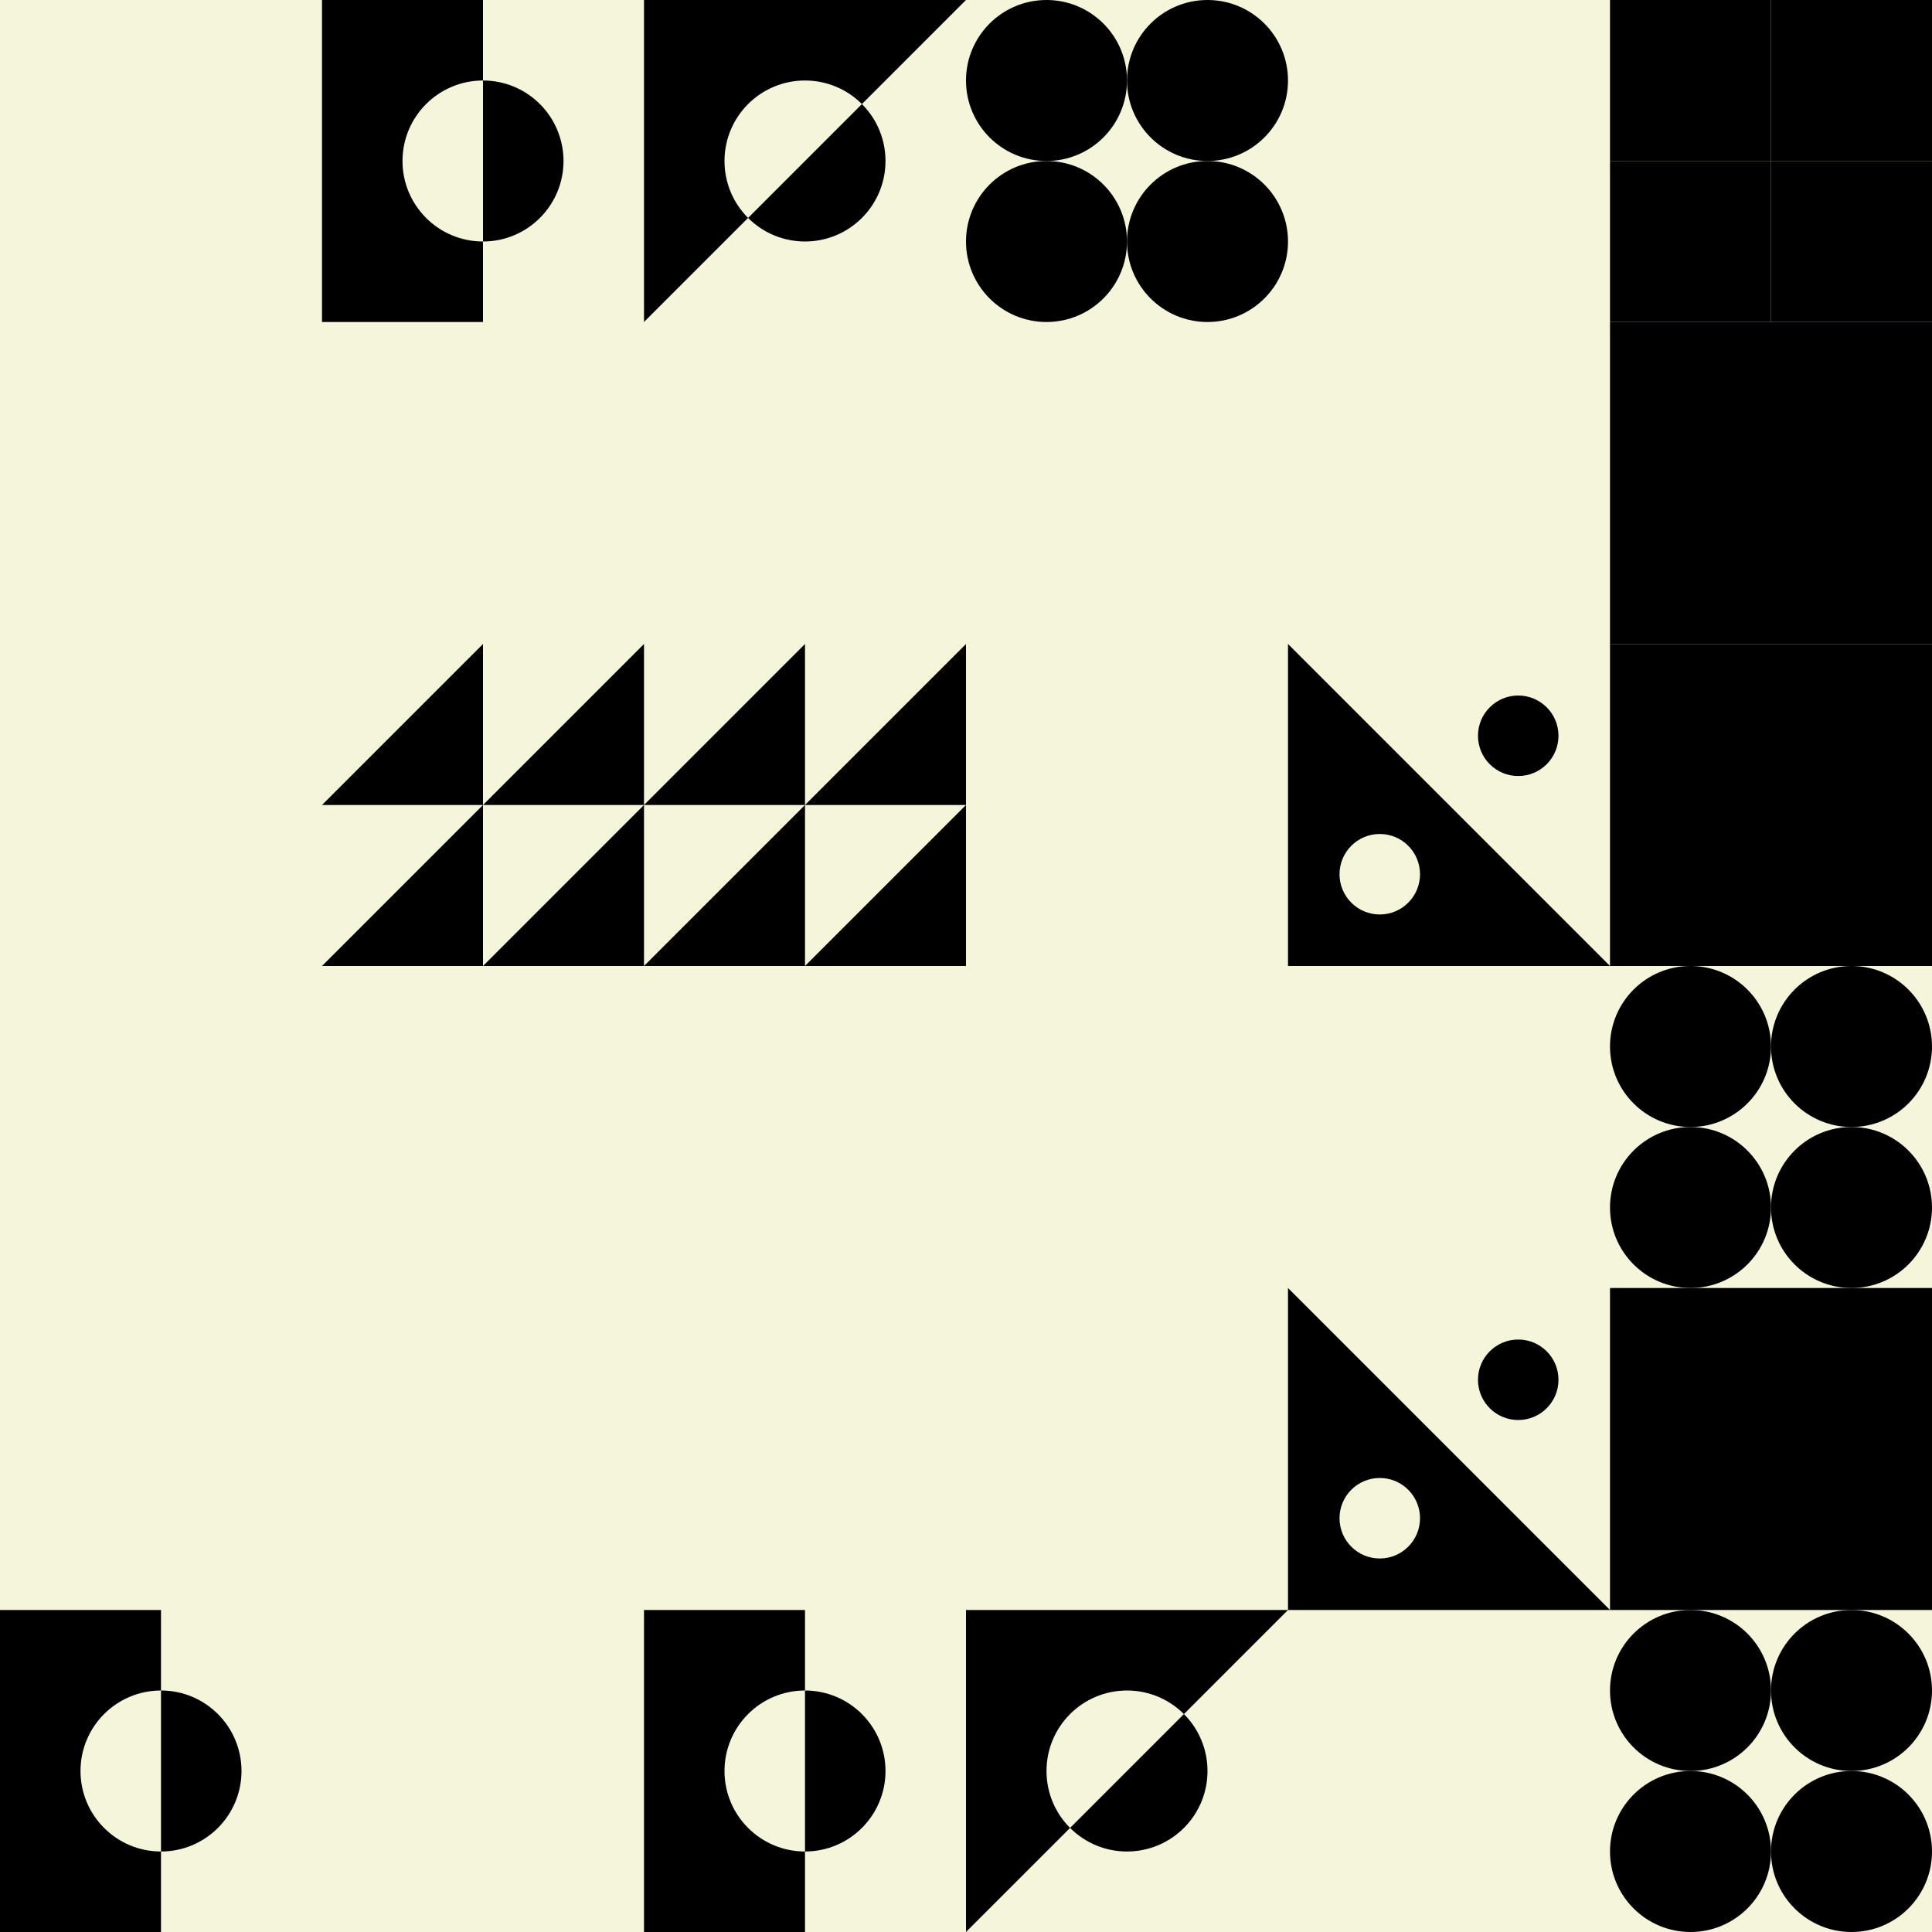
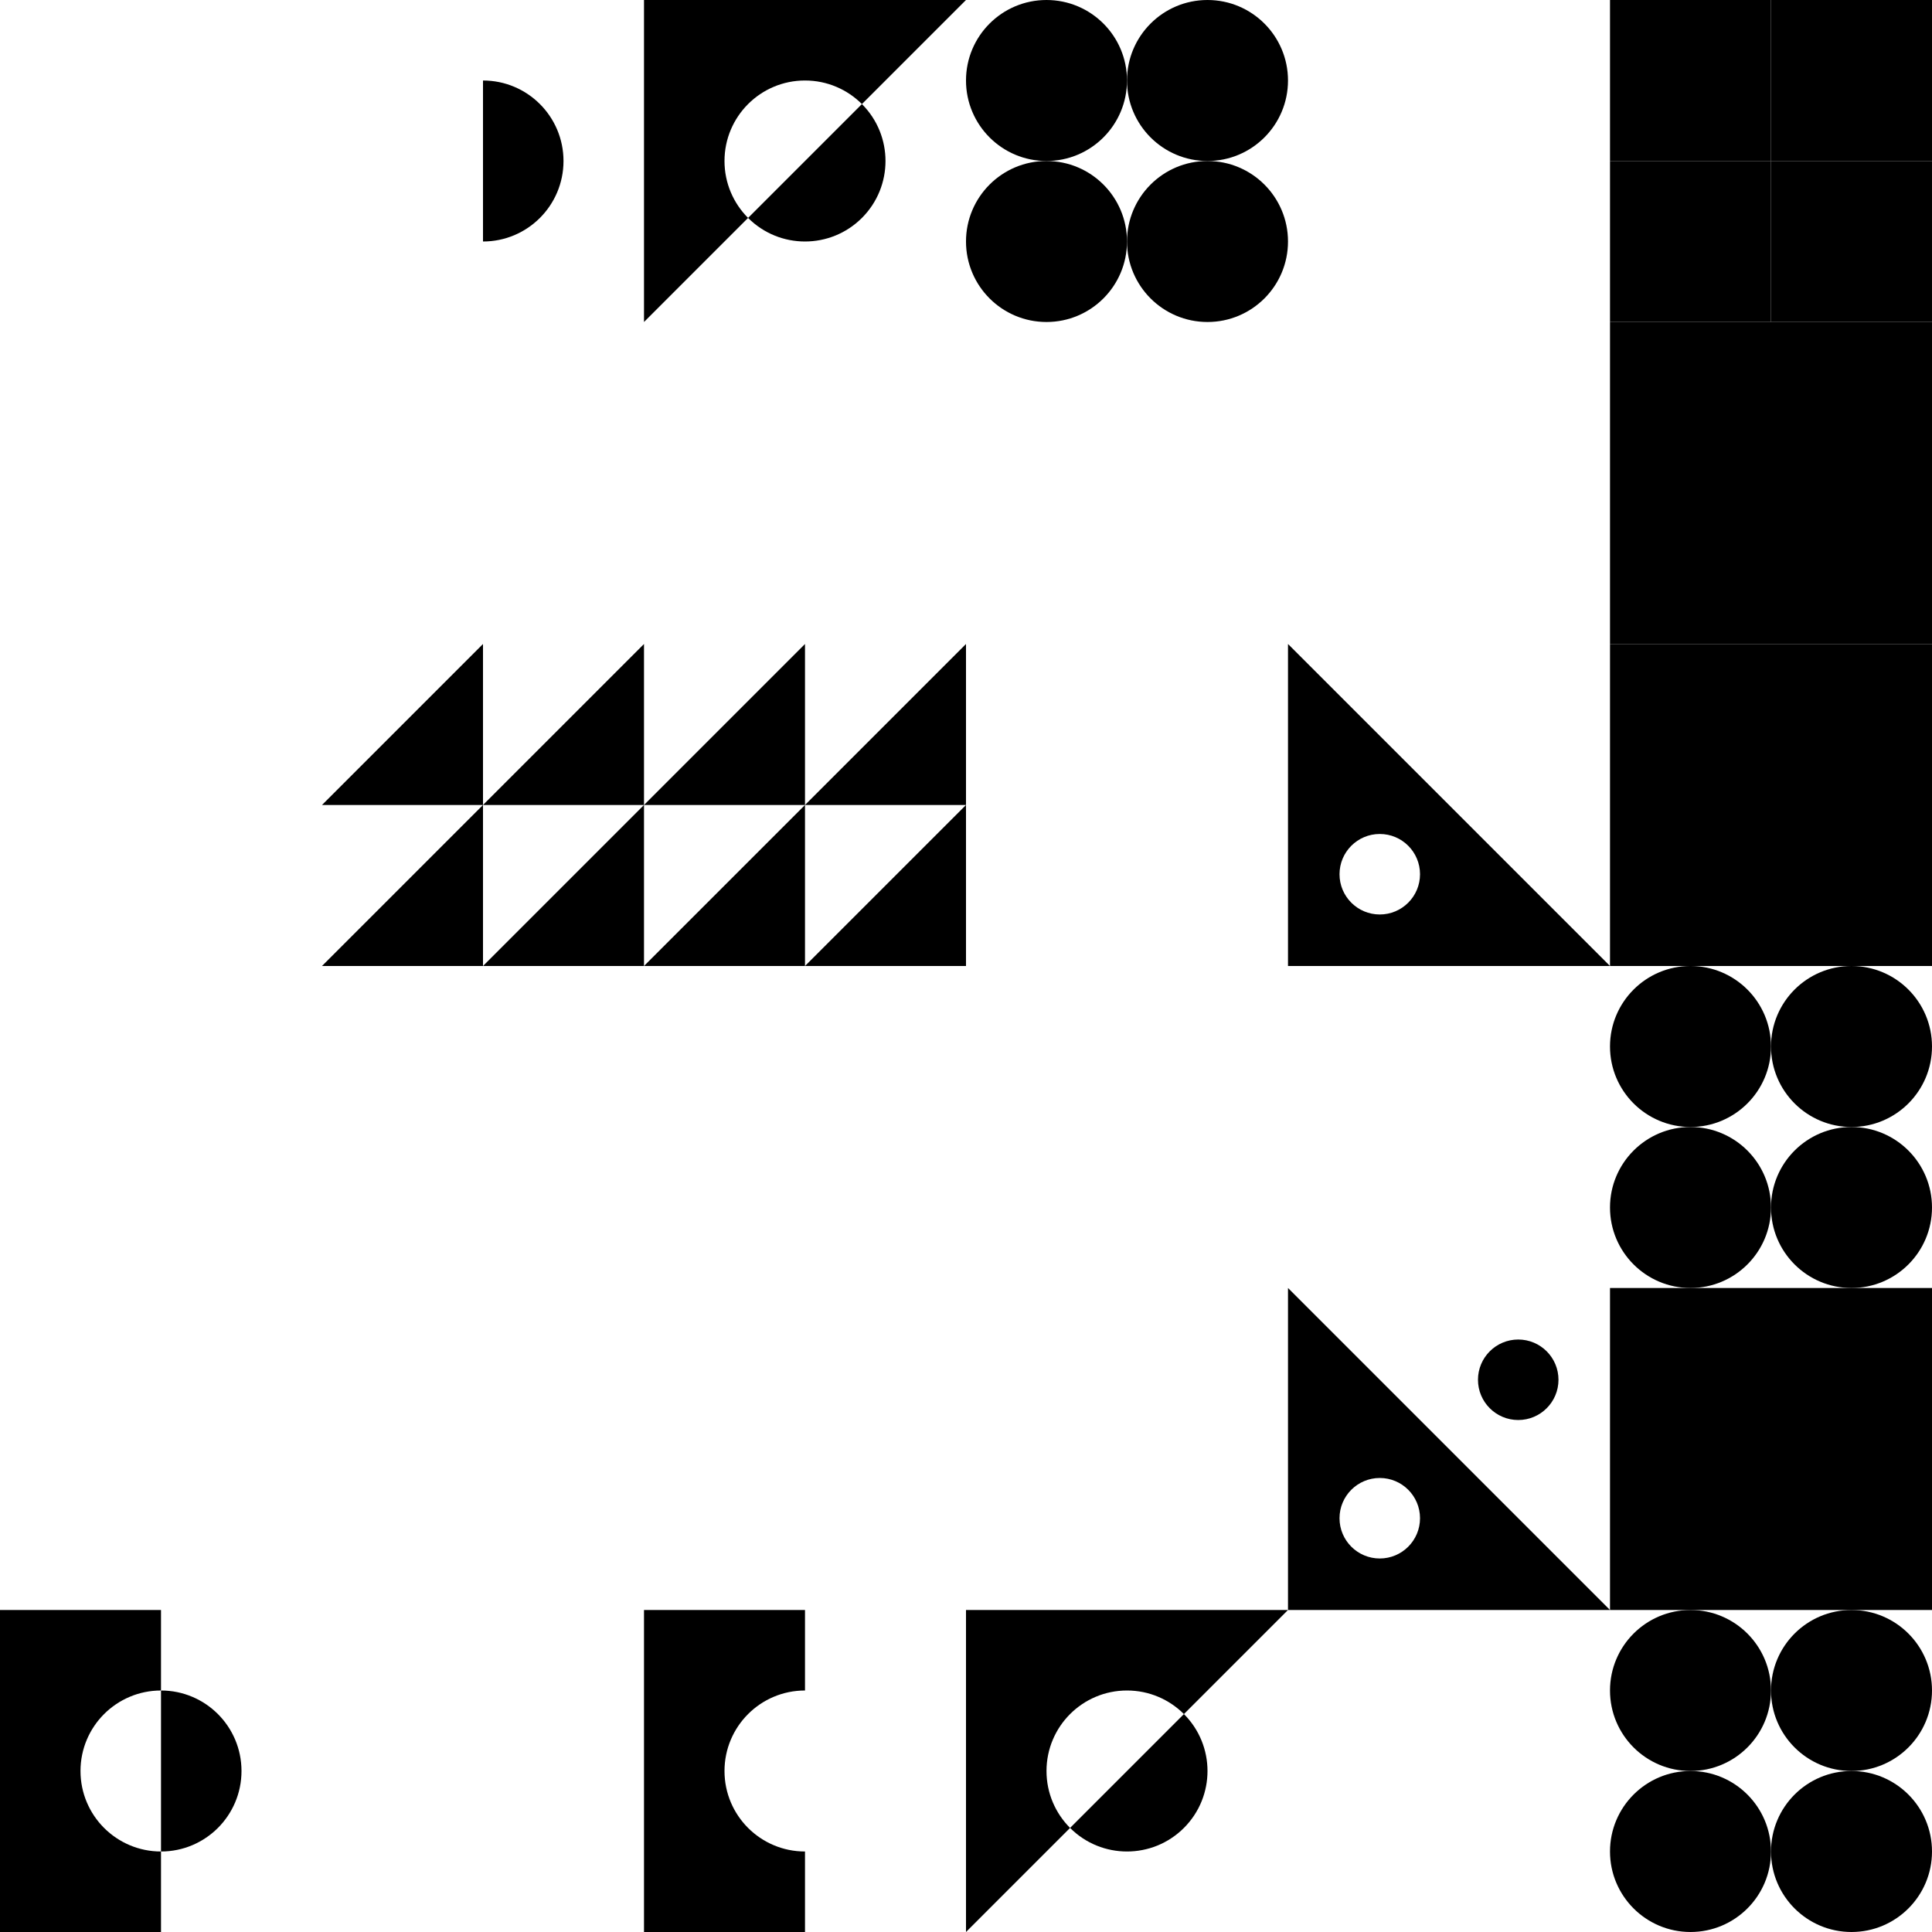
<svg xmlns="http://www.w3.org/2000/svg" width="600" height="600" viewBox="0 0 600 600">
-   <rect width="600" height="600" fill="#F5F5DC" />
  <g transform="translate(100.00, 0.00)">
    <g transformOrigin="center" transform="scale(1.00, 1.00)">
      <g transformOrigin="center" transform="rotate(0.00, 50, 50)" opacity="1">
        <svg width="100" height="100" viewBox="0 0 100 100" fill="#708090">
          <g clip-path="url(#clip0)">
            <path d="M75 50C75 36.193 63.807 25 50 25L50 75C63.807 75 75 63.807 75 50Z" fill="current" />
-             <path fill-rule="evenodd" clip-rule="evenodd" d="M50 0L-3.8147e-06 0L-5.56442e-07 100L50 100L50 75C36.193 75 25 63.807 25 50C25 36.193 36.193 25 50 25L50 0Z" fill="current" />
          </g>
          <defs>
            <clipPath id="clip0">
              <rect width="100" height="100" fill="white" transform="translate(100) rotate(90)" />
            </clipPath>
          </defs>
        </svg>
      </g>
    </g>
  </g>
  <g transform="translate(200.00, 0.00)">
    <g transformOrigin="center" transform="scale(1.00, 1.00)">
      <g transformOrigin="center" transform="rotate(0.00, 50, 50)" opacity="1">
        <svg width="100" height="100" viewBox="0 0 100 100" fill="#ff00de">
          <g clip-path="url(#clip0)">
            <path d="M67.678 67.678C77.441 57.915 77.441 42.085 67.678 32.322L32.322 67.678C42.085 77.441 57.914 77.441 67.678 67.678Z" fill="current" />
            <path fill-rule="evenodd" clip-rule="evenodd" d="M4.37114e-06 100L1.31134e-05 0L100 5.48402e-06L67.678 32.322C63.154 27.798 56.904 25 50 25C36.193 25 25 36.193 25 50C25 56.904 27.798 63.154 32.322 67.678L4.37114e-06 100Z" fill="current" />
          </g>
          <defs>
            <clipPath id="clip0">
              <rect width="100" height="100" fill="white" transform="translate(100) rotate(90)" />
            </clipPath>
          </defs>
        </svg>
      </g>
    </g>
  </g>
  <g transform="translate(300.00, 0.00)">
    <g transformOrigin="center" transform="scale(1.00, 1.00)">
      <g transformOrigin="center" transform="rotate(0.00, 50, 50)" opacity="1">
        <svg width="100" height="100" viewBox="0 0 100 100" fill="#4800ff">
          <g clip-path="url(#clip0)">
            <circle cx="25" cy="25" r="25" fill="current" />
            <circle cx="25" cy="75" r="25" fill="current" />
            <circle cx="75" cy="25" r="25" fill="current" />
            <circle cx="75" cy="75" r="25" fill="current" />
          </g>
          <defs>
            <clipPath id="clip0">
              <rect width="100" height="100" fill="white" transform="translate(100) rotate(90)" />
            </clipPath>
          </defs>
        </svg>
      </g>
    </g>
  </g>
  <g transform="translate(500.00, 0.00)">
    <g transformOrigin="center" transform="scale(1.00, 1.00)">
      <g transformOrigin="center" transform="rotate(0.00, 50, 50)" opacity="1">
        <svg width="100" height="100" viewBox="0 0 100 100" fill="#ff00de">
          <g clip-path="url(#clip0)">
            <rect x="50" width="50" height="50" fill="current" />
            <rect opacity="0.5" x="50" y="50" width="50" height="50" fill="current" />
            <rect opacity="0.5" width="50" height="50" fill="current" />
            <rect y="50" width="50" height="50" fill="current" />
          </g>
          <defs>
            <clipPath id="clip0">
              <rect width="100" height="100" fill="white" transform="translate(100) rotate(90)" />
            </clipPath>
          </defs>
        </svg>
      </g>
    </g>
  </g>
  <g transform="translate(500.00, 100.00)">
    <g transformOrigin="center" transform="scale(1.00, 1.00)">
      <g transformOrigin="center" transform="rotate(0.00, 50, 50)" opacity="1">
        <svg width="100" height="100" viewBox="0 0 100 100" fill="#708090">
          <g clip-path="url(#clip0)">
            <rect opacity="0.2" width="100" height="100" fill="current" />
            <rect opacity="0.4" x="25" y="25" width="50" height="50" fill="current" />
            <circle cx="49.5" cy="50.5" r="12.5" fill="current" />
          </g>
          <defs>
            <clipPath id="clip0">
              <rect width="100" height="100" fill="white" transform="translate(100) rotate(90)" />
            </clipPath>
          </defs>
        </svg>
      </g>
    </g>
  </g>
  <g transform="translate(100.00, 200.00)">
    <g transformOrigin="center" transform="scale(1.00, 1.00)">
      <g transformOrigin="center" transform="rotate(0.00, 50, 50)" opacity="1">
        <svg width="100" height="100" viewBox="0 0 100 100" fill="#708090">
          <g clip-path="url(#clip0)">
            <path d="M50 50V0L0 50H50Z" fill="current" />
            <path d="M50 100V50L0 100H50Z" fill="current" />
            <path d="M100 50V0L50 50H100Z" fill="current" />
            <path d="M100 100V50L50 100H100Z" fill="current" />
          </g>
          <defs>
            <clipPath id="clip0">
              <rect width="100" height="100" fill="white" transform="translate(100) rotate(90)" />
            </clipPath>
          </defs>
        </svg>
      </g>
    </g>
  </g>
  <g transform="translate(200.00, 200.00)">
    <g transformOrigin="center" transform="scale(1.00, 1.00)">
      <g transformOrigin="center" transform="rotate(0.00, 50, 50)" opacity="1">
        <svg width="100" height="100" viewBox="0 0 100 100" fill="#0cff00">
          <g clip-path="url(#clip0)">
            <path d="M50 50V0L0 50H50Z" fill="current" />
            <path d="M50 100V50L0 100H50Z" fill="current" />
            <path d="M100 50V0L50 50H100Z" fill="current" />
            <path d="M100 100V50L50 100H100Z" fill="current" />
          </g>
          <defs>
            <clipPath id="clip0">
              <rect width="100" height="100" fill="white" transform="translate(100) rotate(90)" />
            </clipPath>
          </defs>
        </svg>
      </g>
    </g>
  </g>
  <g transform="translate(400.00, 200.00)">
    <g transformOrigin="center" transform="scale(1.00, 1.00)">
      <g transformOrigin="center" transform="rotate(0.00, 50, 50)" opacity="1">
        <svg width="100" height="100" viewBox="0 0 100 100" fill="#708090">
          <g clip-path="url(#clip0)">
-             <circle cx="71.5" cy="28.5" r="12.5" fill="current" />
            <path fill-rule="evenodd" clip-rule="evenodd" d="M100 100L-4.37114e-06 100L0 -4.37114e-06L100 100ZM28.5 84C35.404 84 41 78.404 41 71.5C41 64.596 35.404 59 28.5 59C21.596 59 16 64.596 16 71.5C16 78.404 21.596 84 28.5 84Z" fill="current" />
          </g>
          <defs>
            <clipPath id="clip0">
              <rect width="100" height="100" fill="white" transform="translate(100) rotate(90)" />
            </clipPath>
          </defs>
        </svg>
      </g>
    </g>
  </g>
  <g transform="translate(500.00, 200.00)">
    <g transformOrigin="center" transform="scale(1.00, 1.00)">
      <g transformOrigin="center" transform="rotate(0.00, 50, 50)" opacity="1">
        <svg width="100" height="100" viewBox="0 0 100 100" fill="#ff00de">
          <g clip-path="url(#clip0)">
            <rect opacity="0.2" width="100" height="100" fill="current" />
            <rect opacity="0.4" x="25" y="25" width="50" height="50" fill="current" />
            <circle cx="49.5" cy="50.5" r="12.5" fill="current" />
          </g>
          <defs>
            <clipPath id="clip0">
              <rect width="100" height="100" fill="white" transform="translate(100) rotate(90)" />
            </clipPath>
          </defs>
        </svg>
      </g>
    </g>
  </g>
  <g transform="translate(500.00, 300.00)">
    <g transformOrigin="center" transform="scale(1.00, 1.00)">
      <g transformOrigin="center" transform="rotate(0.00, 50, 50)" opacity="1">
        <svg width="100" height="100" viewBox="0 0 100 100" fill="#4800ff">
          <g clip-path="url(#clip0)">
            <circle cx="25" cy="25" r="25" fill="current" />
            <circle cx="25" cy="75" r="25" fill="current" />
            <circle cx="75" cy="25" r="25" fill="current" />
            <circle cx="75" cy="75" r="25" fill="current" />
          </g>
          <defs>
            <clipPath id="clip0">
              <rect width="100" height="100" fill="white" transform="translate(100) rotate(90)" />
            </clipPath>
          </defs>
        </svg>
      </g>
    </g>
  </g>
  <g transform="translate(400.00, 400.00)">
    <g transformOrigin="center" transform="scale(1.00, 1.00)">
      <g transformOrigin="center" transform="rotate(0.00, 50, 50)" opacity="1">
        <svg width="100" height="100" viewBox="0 0 100 100" fill="#708090">
          <g clip-path="url(#clip0)">
            <circle cx="71.5" cy="28.5" r="12.5" fill="current" />
            <path fill-rule="evenodd" clip-rule="evenodd" d="M100 100L-4.37114e-06 100L0 -4.37114e-06L100 100ZM28.5 84C35.404 84 41 78.404 41 71.5C41 64.596 35.404 59 28.5 59C21.596 59 16 64.596 16 71.5C16 78.404 21.596 84 28.5 84Z" fill="current" />
          </g>
          <defs>
            <clipPath id="clip0">
              <rect width="100" height="100" fill="white" transform="translate(100) rotate(90)" />
            </clipPath>
          </defs>
        </svg>
      </g>
    </g>
  </g>
  <g transform="translate(500.00, 400.00)">
    <g transformOrigin="center" transform="scale(1.00, 1.00)">
      <g transformOrigin="center" transform="rotate(0.00, 50, 50)" opacity="1">
        <svg width="100" height="100" viewBox="0 0 100 100" fill="#708090">
          <g clip-path="url(#clip0)">
            <rect opacity="0.2" width="100" height="100" fill="current" />
            <rect opacity="0.4" x="25" y="25" width="50" height="50" fill="current" />
-             <circle cx="49.5" cy="50.5" r="12.5" fill="current" />
          </g>
          <defs>
            <clipPath id="clip0">
              <rect width="100" height="100" fill="white" transform="translate(100) rotate(90)" />
            </clipPath>
          </defs>
        </svg>
      </g>
    </g>
  </g>
  <g transform="translate(0.00, 500.00)">
    <g transformOrigin="center" transform="scale(1.00, 1.00)">
      <g transformOrigin="center" transform="rotate(0.00, 50, 50)" opacity="1">
        <svg width="100" height="100" viewBox="0 0 100 100" fill="#708090">
          <g clip-path="url(#clip0)">
            <path d="M75 50C75 36.193 63.807 25 50 25L50 75C63.807 75 75 63.807 75 50Z" fill="current" />
            <path fill-rule="evenodd" clip-rule="evenodd" d="M50 0L-3.8147e-06 0L-5.56442e-07 100L50 100L50 75C36.193 75 25 63.807 25 50C25 36.193 36.193 25 50 25L50 0Z" fill="current" />
          </g>
          <defs>
            <clipPath id="clip0">
              <rect width="100" height="100" fill="white" transform="translate(100) rotate(90)" />
            </clipPath>
          </defs>
        </svg>
      </g>
    </g>
  </g>
  <g transform="translate(200.00, 500.00)">
    <g transformOrigin="center" transform="scale(1.00, 1.00)">
      <g transformOrigin="center" transform="rotate(0.00, 50, 50)" opacity="1">
        <svg width="100" height="100" viewBox="0 0 100 100" fill="#0cff00">
          <g clip-path="url(#clip0)">
-             <path d="M75 50C75 36.193 63.807 25 50 25L50 75C63.807 75 75 63.807 75 50Z" fill="current" />
            <path fill-rule="evenodd" clip-rule="evenodd" d="M50 0L-3.8147e-06 0L-5.56442e-07 100L50 100L50 75C36.193 75 25 63.807 25 50C25 36.193 36.193 25 50 25L50 0Z" fill="current" />
          </g>
          <defs>
            <clipPath id="clip0">
              <rect width="100" height="100" fill="white" transform="translate(100) rotate(90)" />
            </clipPath>
          </defs>
        </svg>
      </g>
    </g>
  </g>
  <g transform="translate(300.00, 500.00)">
    <g transformOrigin="center" transform="scale(1.00, 1.00)">
      <g transformOrigin="center" transform="rotate(0.00, 50, 50)" opacity="1">
        <svg width="100" height="100" viewBox="0 0 100 100" fill="#4800ff">
          <g clip-path="url(#clip0)">
            <path d="M67.678 67.678C77.441 57.915 77.441 42.085 67.678 32.322L32.322 67.678C42.085 77.441 57.914 77.441 67.678 67.678Z" fill="current" />
            <path fill-rule="evenodd" clip-rule="evenodd" d="M4.37114e-06 100L1.31134e-05 0L100 5.48402e-06L67.678 32.322C63.154 27.798 56.904 25 50 25C36.193 25 25 36.193 25 50C25 56.904 27.798 63.154 32.322 67.678L4.37114e-06 100Z" fill="current" />
          </g>
          <defs>
            <clipPath id="clip0">
              <rect width="100" height="100" fill="white" transform="translate(100) rotate(90)" />
            </clipPath>
          </defs>
        </svg>
      </g>
    </g>
  </g>
  <g transform="translate(500.00, 500.00)">
    <g transformOrigin="center" transform="scale(1.00, 1.00)">
      <g transformOrigin="center" transform="rotate(0.00, 50, 50)" opacity="1">
        <svg width="100" height="100" viewBox="0 0 100 100" fill="#ff00de">
          <g clip-path="url(#clip0)">
            <circle cx="25" cy="25" r="25" fill="current" />
            <circle cx="25" cy="75" r="25" fill="current" />
            <circle cx="75" cy="25" r="25" fill="current" />
            <circle cx="75" cy="75" r="25" fill="current" />
          </g>
          <defs>
            <clipPath id="clip0">
              <rect width="100" height="100" fill="white" transform="translate(100) rotate(90)" />
            </clipPath>
          </defs>
        </svg>
      </g>
    </g>
  </g>
</svg>